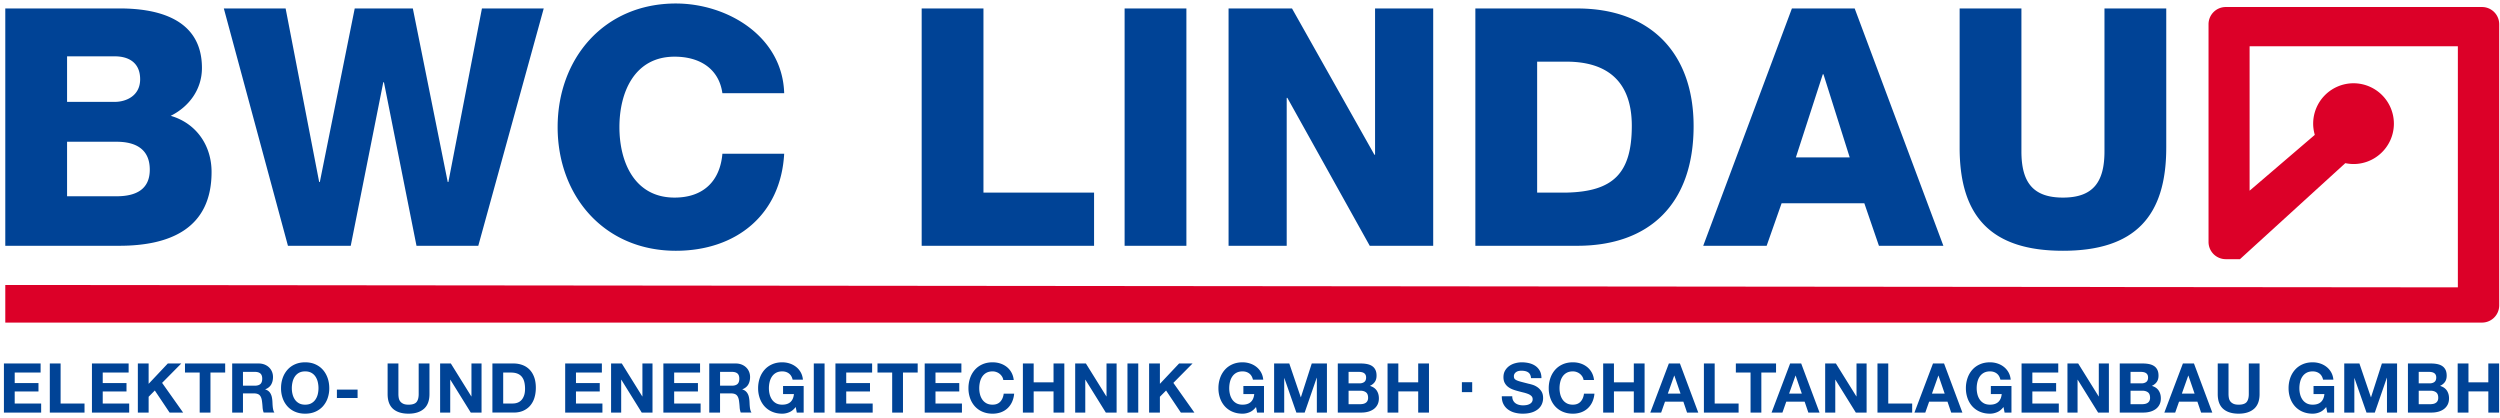
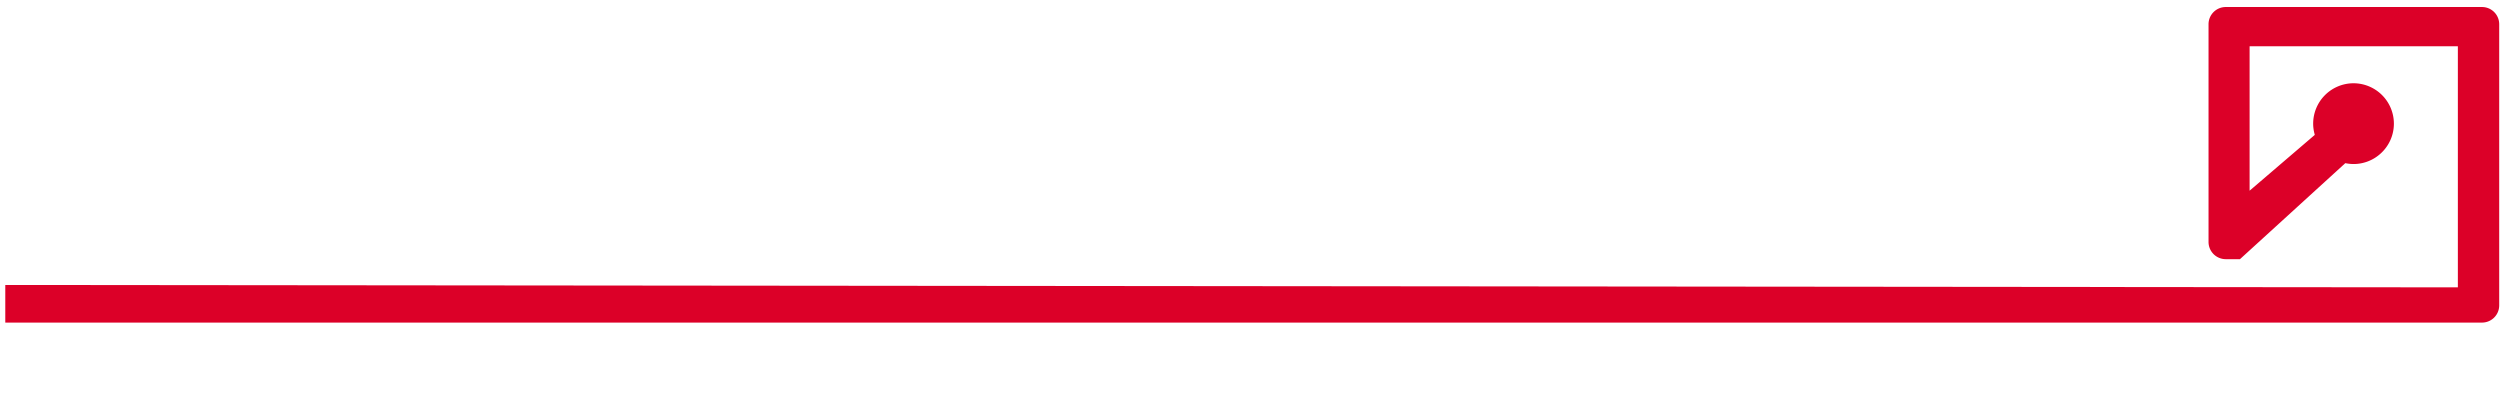
<svg xmlns="http://www.w3.org/2000/svg" height="79" width="473">
  <g fill="none" fill-rule="evenodd">
    <path d="M417.855 4.583v41.199a3.26 3.26 0 003.253 3.254h2.69l19.928-18.163.307.05a7.67 7.67 0 001.254.112 7.598 7.598 0 004.989-1.863 7.62 7.62 0 002.648-5.778 7.647 7.647 0 00-7.637-7.64 7.646 7.646 0 00-7.636 7.64c0 .617.08 1.217.223 1.801l.079.328-12.328 10.556V8.756h39.402v45.612L1 53.919v7.114h468.6a3.256 3.256 0 003.25-3.253V4.583a3.256 3.256 0 00-3.25-3.254h-48.492a3.257 3.257 0 00-3.253 3.254z" fill="#dc0028" />
-     <path d="M1 1.604h20.99c7.73-.126 16.217 1.886 16.217 11.256 0 4.025-2.39 7.294-5.908 9.056 4.776 1.383 7.73 5.532 7.73 10.626 0 10.69-7.857 13.96-17.472 13.96H1zm11.69 17.67h9.05c2.012 0 4.776-1.07 4.776-4.275 0-3.27-2.326-4.34-4.776-4.34h-9.05zm0 17.86h9.364c3.709 0 6.285-1.322 6.285-5.032 0-3.961-2.765-5.283-6.285-5.283H12.69v10.314zm77.802 9.369h-11.69l-6.16-30.939h-.126l-6.158 30.939H54.479l-12.13-44.9h11.69l6.347 32.826h.127l6.599-32.825H78.11l6.599 32.825h.126l6.347-32.825h11.69zm46.185-28.865c-.628-4.526-4.146-6.916-9.049-6.916-7.542 0-10.433 6.665-10.433 13.33 0 6.666 2.892 13.332 10.433 13.332 5.469 0 8.61-3.144 9.05-8.3h11.69c-.628 11.57-9.113 18.362-20.489 18.362-13.575 0-22.373-10.376-22.373-23.393 0-13.016 8.798-23.392 22.373-23.392 9.68 0 20.174 6.162 20.49 16.977zM174.38 1.604h11.69V36.44h20.927v10.062H174.38zm38.396 0h11.69v44.898h-11.69zm19.67 0h12.003l15.586 27.668h.126V1.604h11v44.898h-12.006L243.57 18.519h-.126v27.983h-10.999V1.604zm46.692 0h19.294c13.764 0 21.998 8.364 21.998 22.26 0 14.714-8.36 22.638-21.998 22.638h-19.294zm11.69 34.837h5.53c8.861-.19 12.38-3.647 12.38-12.639 0-8.176-4.4-12.137-12.38-12.137h-5.53zm48.2-34.837h11.879l16.78 44.898h-12.192l-2.764-8.05h-15.65l-2.83 8.05H322.25l16.778-44.898zm.753 28.171h10.182L345 14.055h-.128zm70.072-1.823c0 13.016-5.97 19.494-19.545 19.494-13.576 0-19.545-6.477-19.545-19.494V1.604h11.689v27.04c0 5.786 2.138 8.74 7.857 8.74 5.72 0 7.857-2.955 7.857-8.74V1.603h11.689v26.348h-.002zM7.683 68.772v1.717h-4.9v1.99H7.28v1.587H2.782v2.276h5.005v1.717H.741v-9.287zm3.783 0v7.57h4.525v1.717H9.425v-9.287zm12.871 0v1.717h-4.901v1.99h4.498v1.587h-4.498v2.276h5.005v1.717h-7.046v-9.287zm3.783 0v3.85l3.628-3.85h2.548l-3.627 3.668 3.978 5.62h-2.561l-2.795-4.176-1.17 1.183v2.992H26.08v-9.287zm6.878 1.716v-1.717h7.605v1.717H39.82v7.57h-2.04v-7.57zm13.937-1.716a3 3 0 011.125.201c.333.135.62.319.858.553.239.235.42.505.546.814.126.307.188.639.188.994 0 .546-.115 1.019-.344 1.418-.23.4-.605.703-1.125.91v.026a1.581 1.581 0 011.027.826c.104.194.18.41.227.644.047.235.08.468.098.703.009.147.018.32.026.52s.024.403.045.611.056.405.104.592c.048.186.119.345.214.474h-2.04a3.595 3.595 0 01-.208-1.054 15.4 15.4 0 00-.117-1.17c-.07-.486-.218-.84-.443-1.066-.226-.226-.594-.339-1.105-.339H45.97v3.63h-2.041V68.77h5.006zm-.729 4.201c.468 0 .82-.104 1.053-.312.235-.208.352-.546.352-1.016 0-.45-.117-.778-.352-.982-.234-.203-.585-.306-1.053-.306H45.97v2.615h2.236zm5.278-1.451a4.633 4.633 0 01.898-1.554c.39-.443.868-.79 1.436-1.041s1.207-.377 1.918-.377c.72 0 1.36.126 1.924.377s1.04.598 1.43 1.04c.39.443.688.961.897 1.555.208.594.312 1.238.312 1.932a5.6 5.6 0 01-.312 1.893 4.533 4.533 0 01-.897 1.529c-.39.434-.867.773-1.43 1.02s-1.205.371-1.924.371c-.71 0-1.35-.124-1.918-.37a4.123 4.123 0 01-1.436-1.021 4.53 4.53 0 01-.898-1.53 5.603 5.603 0 01-.312-1.892c0-.694.105-1.338.312-1.932zm1.867 3.07c.091.368.236.7.435.994.2.296.46.533.78.71.32.178.711.267 1.17.267s.85-.089 1.17-.267c.321-.177.581-.414.78-.71.2-.294.345-.626.436-.994a5.026 5.026 0 000-2.321 3.128 3.128 0 00-.435-1.021c-.2-.3-.46-.537-.78-.717-.322-.176-.711-.266-1.17-.266-.46 0-.85.09-1.17.266a2.23 2.23 0 00-.78.717c-.2.298-.345.64-.436 1.02a5.035 5.035 0 00-.137 1.184c0 .39.045.77.137 1.138zm12.304-.878V75.3h-3.914v-1.586zm12.546 3.636c-.702.612-1.672.917-2.912.917-1.257 0-2.23-.304-2.919-.91-.688-.607-1.034-1.543-1.034-2.81v-5.775h2.041v5.775c0 .252.022.499.065.742.044.242.134.458.273.644.139.187.332.338.58.456.246.116.578.175.994.175.728 0 1.23-.163 1.509-.487.276-.326.416-.835.416-1.53v-5.775h2.04v5.775c0 1.258-.35 2.191-1.053 2.804zm5.097-8.578l3.874 6.231h.026v-6.231h1.91v9.287h-2.04l-3.861-6.218h-.026v6.218h-1.912v-9.287zm11.869 0a4.78 4.78 0 011.671.286c.516.19.962.476 1.34.858.377.382.671.859.883 1.43.212.572.319 1.245.319 2.017 0 .677-.087 1.3-.26 1.873a4.13 4.13 0 01-.786 1.482c-.35.417-.79.745-1.313.982-.524.24-1.142.357-1.853.357h-4.004V68.77h4.003zm-.143 7.57c.295 0 .58-.048.859-.143a1.88 1.88 0 00.74-.475c.217-.221.39-.509.52-.866.13-.355.196-.79.196-1.3 0-.468-.045-.891-.137-1.268a2.523 2.523 0 00-.448-.97 1.976 1.976 0 00-.826-.617c-.343-.144-.765-.215-1.267-.215h-1.457v5.854zm16.849-7.57v1.717h-4.901v1.99h4.498v1.587h-4.498v2.276h5.005v1.717h-7.046v-9.287zm3.77 0l3.875 6.231h.025v-6.231h1.91v9.287h-2.04l-3.861-6.218h-.026v6.218h-1.912v-9.287zm14.807 0v1.717h-4.9v1.99h4.498v1.587h-4.499v2.276h5.005v1.717h-7.046v-9.287zm6.748 0a3 3 0 011.125.201c.333.135.62.319.858.553.239.235.42.505.546.814.126.307.188.639.188.994 0 .546-.114 1.019-.344 1.418-.23.4-.605.703-1.125.91v.026c.252.07.46.176.624.319s.3.312.403.507c.104.194.18.41.227.644.047.235.08.468.098.703.009.147.018.32.026.52s.024.403.045.611.056.405.104.592c.048.186.119.345.215.474h-2.042a3.595 3.595 0 01-.207-1.054 15.4 15.4 0 00-.117-1.17c-.07-.486-.218-.84-.443-1.066-.226-.226-.594-.339-1.105-.339h-2.041v3.63h-2.041V68.77h5.006zm-.728 4.201c.468 0 .82-.104 1.053-.312.235-.208.352-.546.352-1.016 0-.45-.117-.778-.352-.982-.234-.203-.585-.306-1.053-.306h-2.236v2.615h2.236zm10.87 5.014c-.444.188-.889.28-1.34.28-.71 0-1.35-.124-1.918-.37a4.123 4.123 0 01-1.436-1.021 4.53 4.53 0 01-.897-1.53 5.603 5.603 0 01-.313-1.892 5.8 5.8 0 01.313-1.932 4.633 4.633 0 01.897-1.554c.39-.443.869-.79 1.436-1.041.568-.251 1.207-.377 1.918-.377.477 0 .938.072 1.385.214.447.143.85.353 1.21.631.359.278.656.62.89 1.027.234.409.376.877.428 1.405h-1.95c-.121-.52-.356-.91-.702-1.17-.347-.26-.767-.39-1.26-.39-.46 0-.85.09-1.17.266a2.23 2.23 0 00-.78.717c-.2.298-.345.64-.436 1.02a5.035 5.035 0 00-.137 1.184c0 .39.045.77.137 1.138.091.368.236.7.436.994.2.296.46.533.78.71.32.178.71.267 1.17.267.675 0 1.197-.171 1.566-.513.369-.344.583-.84.644-1.49h-2.055v-1.523h3.9v5.021h-1.3l-.207-1.054c-.365.47-.768.798-1.21.983zm6.668-9.215v9.287h-2.04v-9.287zm8.997 0v1.717h-4.901v1.99h4.498v1.587h-4.498v2.276h5.005v1.717h-7.046v-9.287zm1.014 1.716v-1.717h7.605v1.717h-2.782v7.57H168.8v-7.57h-2.782zm15.874-1.716v1.717h-4.901v1.99h4.498v1.587h-4.498v2.276h5.005v1.717h-7.046v-9.287zm7.697 2.478a2.057 2.057 0 00-1.073-.859 2.097 2.097 0 00-.722-.124c-.46 0-.85.09-1.17.266a2.23 2.23 0 00-.78.717c-.2.298-.344.64-.435 1.02a5.035 5.035 0 00-.137 1.184c0 .39.045.77.137 1.138.091.368.236.7.436.994.2.296.46.533.78.71.32.178.71.267 1.17.267.623 0 1.111-.19 1.462-.573.35-.381.565-.884.643-1.508h1.976a4.738 4.738 0 01-.403 1.573 3.763 3.763 0 01-.858 1.197c-.356.33-.772.58-1.247.755a4.58 4.58 0 01-1.574.26c-.71 0-1.35-.124-1.918-.37a4.123 4.123 0 01-1.436-1.021 4.53 4.53 0 01-.897-1.53 5.603 5.603 0 01-.313-1.892 5.8 5.8 0 01.313-1.932 4.633 4.633 0 01.897-1.554c.39-.443.869-.79 1.436-1.041.568-.251 1.207-.377 1.918-.377.511 0 .995.073 1.45.22.456.148.863.363 1.222.644.36.283.657.632.89 1.048.234.417.382.893.442 1.43h-1.976a1.667 1.667 0 00-.233-.642zm5.978-2.478v3.564h3.758v-3.564h2.042v9.287h-2.042v-4.007h-3.758v4.007h-2.04v-9.287zm9.882 0l3.874 6.231h.026v-6.231h1.91v9.287h-2.04l-3.863-6.218h-.025v6.218h-1.91v-9.287zm9.906 0v9.287h-2.041v-9.287zm4.096 0v3.85l3.627-3.85h2.548L222 72.44l3.978 5.62h-2.561l-2.795-4.176-1.17 1.183v2.992h-2.041v-9.287zm16.978 9.215c-.442.188-.888.28-1.34.28-.711 0-1.349-.124-1.917-.37a4.114 4.114 0 01-1.437-1.021 4.53 4.53 0 01-.897-1.53 5.603 5.603 0 01-.312-1.892 5.8 5.8 0 01.312-1.932 4.633 4.633 0 01.897-1.554c.39-.443.87-.79 1.437-1.041.568-.251 1.206-.377 1.918-.377.476 0 .938.072 1.384.214.447.143.85.353 1.209.631.36.278.657.62.89 1.027.235.409.378.877.43 1.405h-1.95c-.122-.52-.355-.91-.702-1.17s-.767-.39-1.261-.39c-.46 0-.85.09-1.17.266a2.212 2.212 0 00-.78.717c-.2.298-.345.64-.436 1.02-.09.382-.136.776-.136 1.184 0 .39.046.77.136 1.138s.236.7.435.994c.2.296.46.533.78.71.32.178.711.267 1.17.267.677 0 1.199-.171 1.567-.513.368-.344.583-.84.644-1.49h-2.053v-1.523h3.9v5.021h-1.3l-.208-1.054c-.364.47-.768.798-1.21.983zm7.501-9.215l2.172 6.386h.026l2.053-6.386h2.873v9.287h-1.91v-6.582h-.027l-2.274 6.582h-1.573l-2.275-6.517h-.026v6.517h-1.91v-9.287zm13.547 0c.442 0 .845.039 1.209.117.363.078.676.205.936.384.26.177.461.414.604.709.144.295.215.659.215 1.092 0 .468-.107.859-.319 1.171-.212.313-.526.568-.942.766.572.166.998.454 1.28.866.28.412.423.908.423 1.49 0 .468-.092.874-.273 1.216a2.357 2.357 0 01-.735.839 3.248 3.248 0 01-1.054.481 4.749 4.749 0 01-1.214.156h-4.499v-9.287zm-.26 3.76c.364 0 .663-.088.897-.261s.352-.456.352-.846c0-.217-.04-.395-.118-.534a.872.872 0 00-.312-.325 1.35 1.35 0 00-.449-.163 3.07 3.07 0 00-.526-.046h-1.912v2.173h2.068v.001zm.117 3.94c.2 0 .39-.02.572-.058a1.4 1.4 0 00.481-.196.98.98 0 00.331-.371 1.27 1.27 0 00.125-.599c0-.476-.134-.817-.403-1.02-.27-.203-.624-.306-1.066-.306h-2.224v2.55zm7.228-7.7v3.564h3.758v-3.564h2.04v9.287h-2.04v-4.007h-3.758v4.007h-2.04v-9.287zm12.025 5.424v-1.887h1.95v1.887zm9.698 1.572c.112.218.262.394.449.528.186.135.404.234.656.3.25.064.51.097.78.097.182 0 .378-.016.585-.046.208-.03.403-.09.585-.175.182-.086.334-.205.455-.358a.896.896 0 00.182-.58.817.817 0 00-.24-.61 1.892 1.892 0 00-.63-.39 6.323 6.323 0 00-.884-.274 24.94 24.94 0 01-1.002-.26 9.089 9.089 0 01-1.014-.318 3.444 3.444 0 01-.884-.489 2.3 2.3 0 01-.63-.747c-.162-.3-.24-.66-.24-1.087 0-.476.101-.89.305-1.242.204-.35.47-.644.799-.877.33-.234.702-.408 1.118-.52a4.756 4.756 0 011.249-.17c.484 0 .95.056 1.397.163.446.11.843.284 1.19.527.347.244.62.554.825.93.203.378.306.835.306 1.373h-1.976a1.653 1.653 0 00-.176-.69 1.147 1.147 0 00-.396-.428 1.677 1.677 0 00-.566-.221 3.477 3.477 0 00-.696-.065c-.165 0-.329.018-.494.052a1.306 1.306 0 00-.448.182 1.147 1.147 0 00-.332.325.87.87 0 00-.13.495c0 .182.035.33.104.442.07.113.206.217.41.313s.486.19.845.286c.36.095.83.216 1.411.364.173.034.414.097.72.189.308.091.614.236.917.435.304.199.566.466.787.8.22.334.332.76.332 1.28 0 .426-.083.82-.247 1.185-.164.364-.41.678-.735.943a3.54 3.54 0 01-1.209.617c-.48.147-1.038.22-1.67.22a5.886 5.886 0 01-1.489-.187 3.764 3.764 0 01-1.274-.593 2.913 2.913 0 01-.878-1.027c-.216-.416-.32-.91-.312-1.483h1.976c0 .311.056.576.169.791zm13.092-4.518a2.057 2.057 0 00-1.073-.859 2.092 2.092 0 00-.72-.124c-.461 0-.85.09-1.171.266a2.23 2.23 0 00-.78.717c-.2.298-.344.64-.435 1.02-.09.382-.137.776-.137 1.184 0 .39.047.77.137 1.138s.236.7.435.994c.2.296.46.533.78.71.32.178.71.267 1.17.267.624 0 1.112-.19 1.462-.573.35-.381.566-.884.644-1.508h1.977a4.738 4.738 0 01-.403 1.573 3.763 3.763 0 01-.858 1.197c-.356.33-.772.58-1.248.755a4.555 4.555 0 01-1.573.26c-.711 0-1.35-.124-1.917-.37a4.114 4.114 0 01-1.437-1.021 4.53 4.53 0 01-.897-1.53 5.603 5.603 0 01-.313-1.892 5.8 5.8 0 01.313-1.932 4.633 4.633 0 01.897-1.554c.39-.443.869-.79 1.437-1.041s1.206-.377 1.917-.377c.511 0 .994.073 1.45.22a3.94 3.94 0 011.221.644c.36.283.657.632.891 1.048.235.417.382.893.442 1.43h-1.976a1.67 1.67 0 00-.235-.642zm5.979-2.478v3.564h3.758v-3.564h2.04v9.287h-2.04v-4.007h-3.758v4.007h-2.04v-9.287zm12.483 0l3.47 9.287h-2.12l-.701-2.068h-3.472l-.728 2.068h-2.053l3.51-9.287h2.093zm.116 5.697l-1.17-3.408h-.025l-1.21 3.408zm6.461-5.697v7.57h4.525v1.717h-6.565v-9.287zm4.005 1.716v-1.717h7.605v1.717h-2.782v7.57h-2.042v-7.57zm12.363-1.716l3.471 9.287h-2.119l-.702-2.068h-3.472l-.727 2.068h-2.054l3.51-9.287zm.118 5.697l-1.17-3.408h-.026l-1.21 3.408zm6.447-5.697l3.875 6.231h.026v-6.231h1.91v9.287h-2.04l-3.863-6.218h-.025v6.218h-1.911v-9.287zm9.907 0v7.57h4.525v1.717h-6.565v-9.287zm10.557 0l3.47 9.287h-2.119l-.702-2.068h-3.471l-.728 2.068h-2.053l3.51-9.287zm.117 5.697l-1.17-3.408h-.025l-1.21 3.408zm9.919 3.518c-.441.188-.888.28-1.338.28-.712 0-1.35-.124-1.918-.37a4.114 4.114 0 01-1.437-1.021 4.53 4.53 0 01-.897-1.53 5.603 5.603 0 01-.313-1.892 5.8 5.8 0 01.313-1.932 4.633 4.633 0 01.897-1.554c.39-.443.869-.79 1.437-1.041s1.206-.377 1.918-.377c.476 0 .938.072 1.384.214.446.143.85.353 1.209.631s.656.62.89 1.027c.235.409.378.877.43 1.405h-1.95c-.122-.52-.355-.91-.702-1.17s-.767-.39-1.261-.39c-.461 0-.85.09-1.171.266a2.23 2.23 0 00-.78.717c-.2.298-.344.64-.435 1.02-.09.382-.137.776-.137 1.184 0 .39.047.77.137 1.138s.236.7.435.994c.2.296.46.533.78.71.32.178.71.267 1.17.267.677 0 1.199-.171 1.567-.513.368-.344.583-.84.644-1.49h-2.053v-1.523h3.9v5.021h-1.3l-.208-1.054c-.365.47-.768.798-1.21.983zm11.571-9.215v1.717h-4.901v1.99h4.498v1.587h-4.498v2.276h5.006v1.717h-7.046v-9.287zm3.771 0l3.874 6.231h.026v-6.231h1.91v9.287h-2.04l-3.863-6.218h-.025v6.218h-1.911v-9.287zm12.234 0c.442 0 .845.039 1.208.117.364.078.677.205.937.384.26.177.461.414.604.709.144.295.215.659.215 1.092 0 .468-.107.859-.319 1.171-.212.313-.526.568-.942.766.572.166.998.454 1.28.866.28.412.423.908.423 1.49 0 .468-.092.874-.274 1.216a2.357 2.357 0 01-.734.839 3.248 3.248 0 01-1.054.481 4.749 4.749 0 01-1.215.156h-4.498v-9.287zm-.26 3.76c.364 0 .663-.088.897-.261s.351-.456.351-.846c0-.217-.039-.395-.117-.534a.872.872 0 00-.312-.325 1.35 1.35 0 00-.45-.163 3.07 3.07 0 00-.525-.046h-1.912v2.173h2.068v.001zm.117 3.94c.2 0 .39-.02.572-.058a1.4 1.4 0 00.481-.196.98.98 0 00.331-.371 1.27 1.27 0 00.125-.599c0-.476-.134-.817-.403-1.02-.27-.203-.624-.306-1.066-.306h-2.224v2.55zm9.815-7.7l3.47 9.287h-2.119l-.702-2.068h-3.471l-.728 2.068h-2.053l3.51-9.287zm.117 5.697l-1.17-3.408h-.025l-1.21 3.408zm11.245 2.881c-.701.612-1.672.917-2.911.917-1.258 0-2.23-.304-2.919-.91-.689-.607-1.034-1.543-1.034-2.81v-5.775h2.041v5.775c0 .252.022.499.065.742.044.243.134.458.273.644.139.187.332.338.58.456.246.116.578.175.994.175.728 0 1.23-.163 1.508-.487.276-.326.416-.835.416-1.53v-5.775h2.04v5.775c0 1.258-.35 2.191-1.052 2.804zm12.442.637a3.39 3.39 0 01-1.339.28c-.712 0-1.35-.124-1.918-.37a4.114 4.114 0 01-1.436-1.021 4.53 4.53 0 01-.898-1.53 5.603 5.603 0 01-.312-1.892 5.8 5.8 0 01.312-1.932 4.633 4.633 0 01.898-1.554c.39-.443.868-.79 1.436-1.041s1.206-.377 1.918-.377c.477 0 .938.072 1.385.214a3.9 3.9 0 011.208.631c.36.278.657.62.891 1.027.234.409.377.877.429 1.405h-1.95c-.121-.52-.355-.91-.702-1.17s-.767-.39-1.26-.39c-.461 0-.851.09-1.171.266a2.23 2.23 0 00-.78.717c-.2.298-.345.64-.435 1.02-.09.382-.137.776-.137 1.184 0 .39.046.77.137 1.138.09.368.236.7.435.994.2.296.46.533.78.71.32.178.71.267 1.17.267.676 0 1.198-.171 1.566-.513.369-.344.584-.84.645-1.49h-2.054v-1.523h3.9v5.021h-1.3l-.207-1.054c-.366.47-.769.798-1.21.983zm7.501-9.215l2.171 6.386h.026l2.054-6.386h2.872v9.287h-1.91v-6.582h-.026l-2.275 6.582h-1.572l-2.276-6.517h-.025v6.517h-1.91v-9.287zm13.547 0c.441 0 .844.039 1.208.117s.676.205.936.384c.26.177.462.414.605.709s.214.659.214 1.092c0 .468-.106.859-.318 1.171-.212.313-.526.568-.943.766.573.166.999.454 1.281.866.28.412.422.908.422 1.49 0 .468-.091.874-.273 1.216a2.357 2.357 0 01-.735.839 3.248 3.248 0 01-1.053.481 4.749 4.749 0 01-1.215.156h-4.498v-9.287h4.368zm-.26 3.76c.363 0 .662-.088.897-.261.234-.173.351-.456.351-.846 0-.217-.039-.395-.117-.534a.872.872 0 00-.312-.325 1.35 1.35 0 00-.45-.163 3.07 3.07 0 00-.526-.046h-1.911v2.173h2.067v.001zm.117 3.94c.2 0 .39-.02.572-.058a1.4 1.4 0 00.481-.196.98.98 0 00.331-.371 1.27 1.27 0 00.124-.599c0-.476-.134-.817-.403-1.02s-.624-.306-1.065-.306h-2.224v2.55zm7.228-7.7v3.564h3.757v-3.564h2.041v9.287h-2.04v-4.007h-3.758v4.007h-2.041v-9.287z" fill="#004396" />
  </g>
</svg>